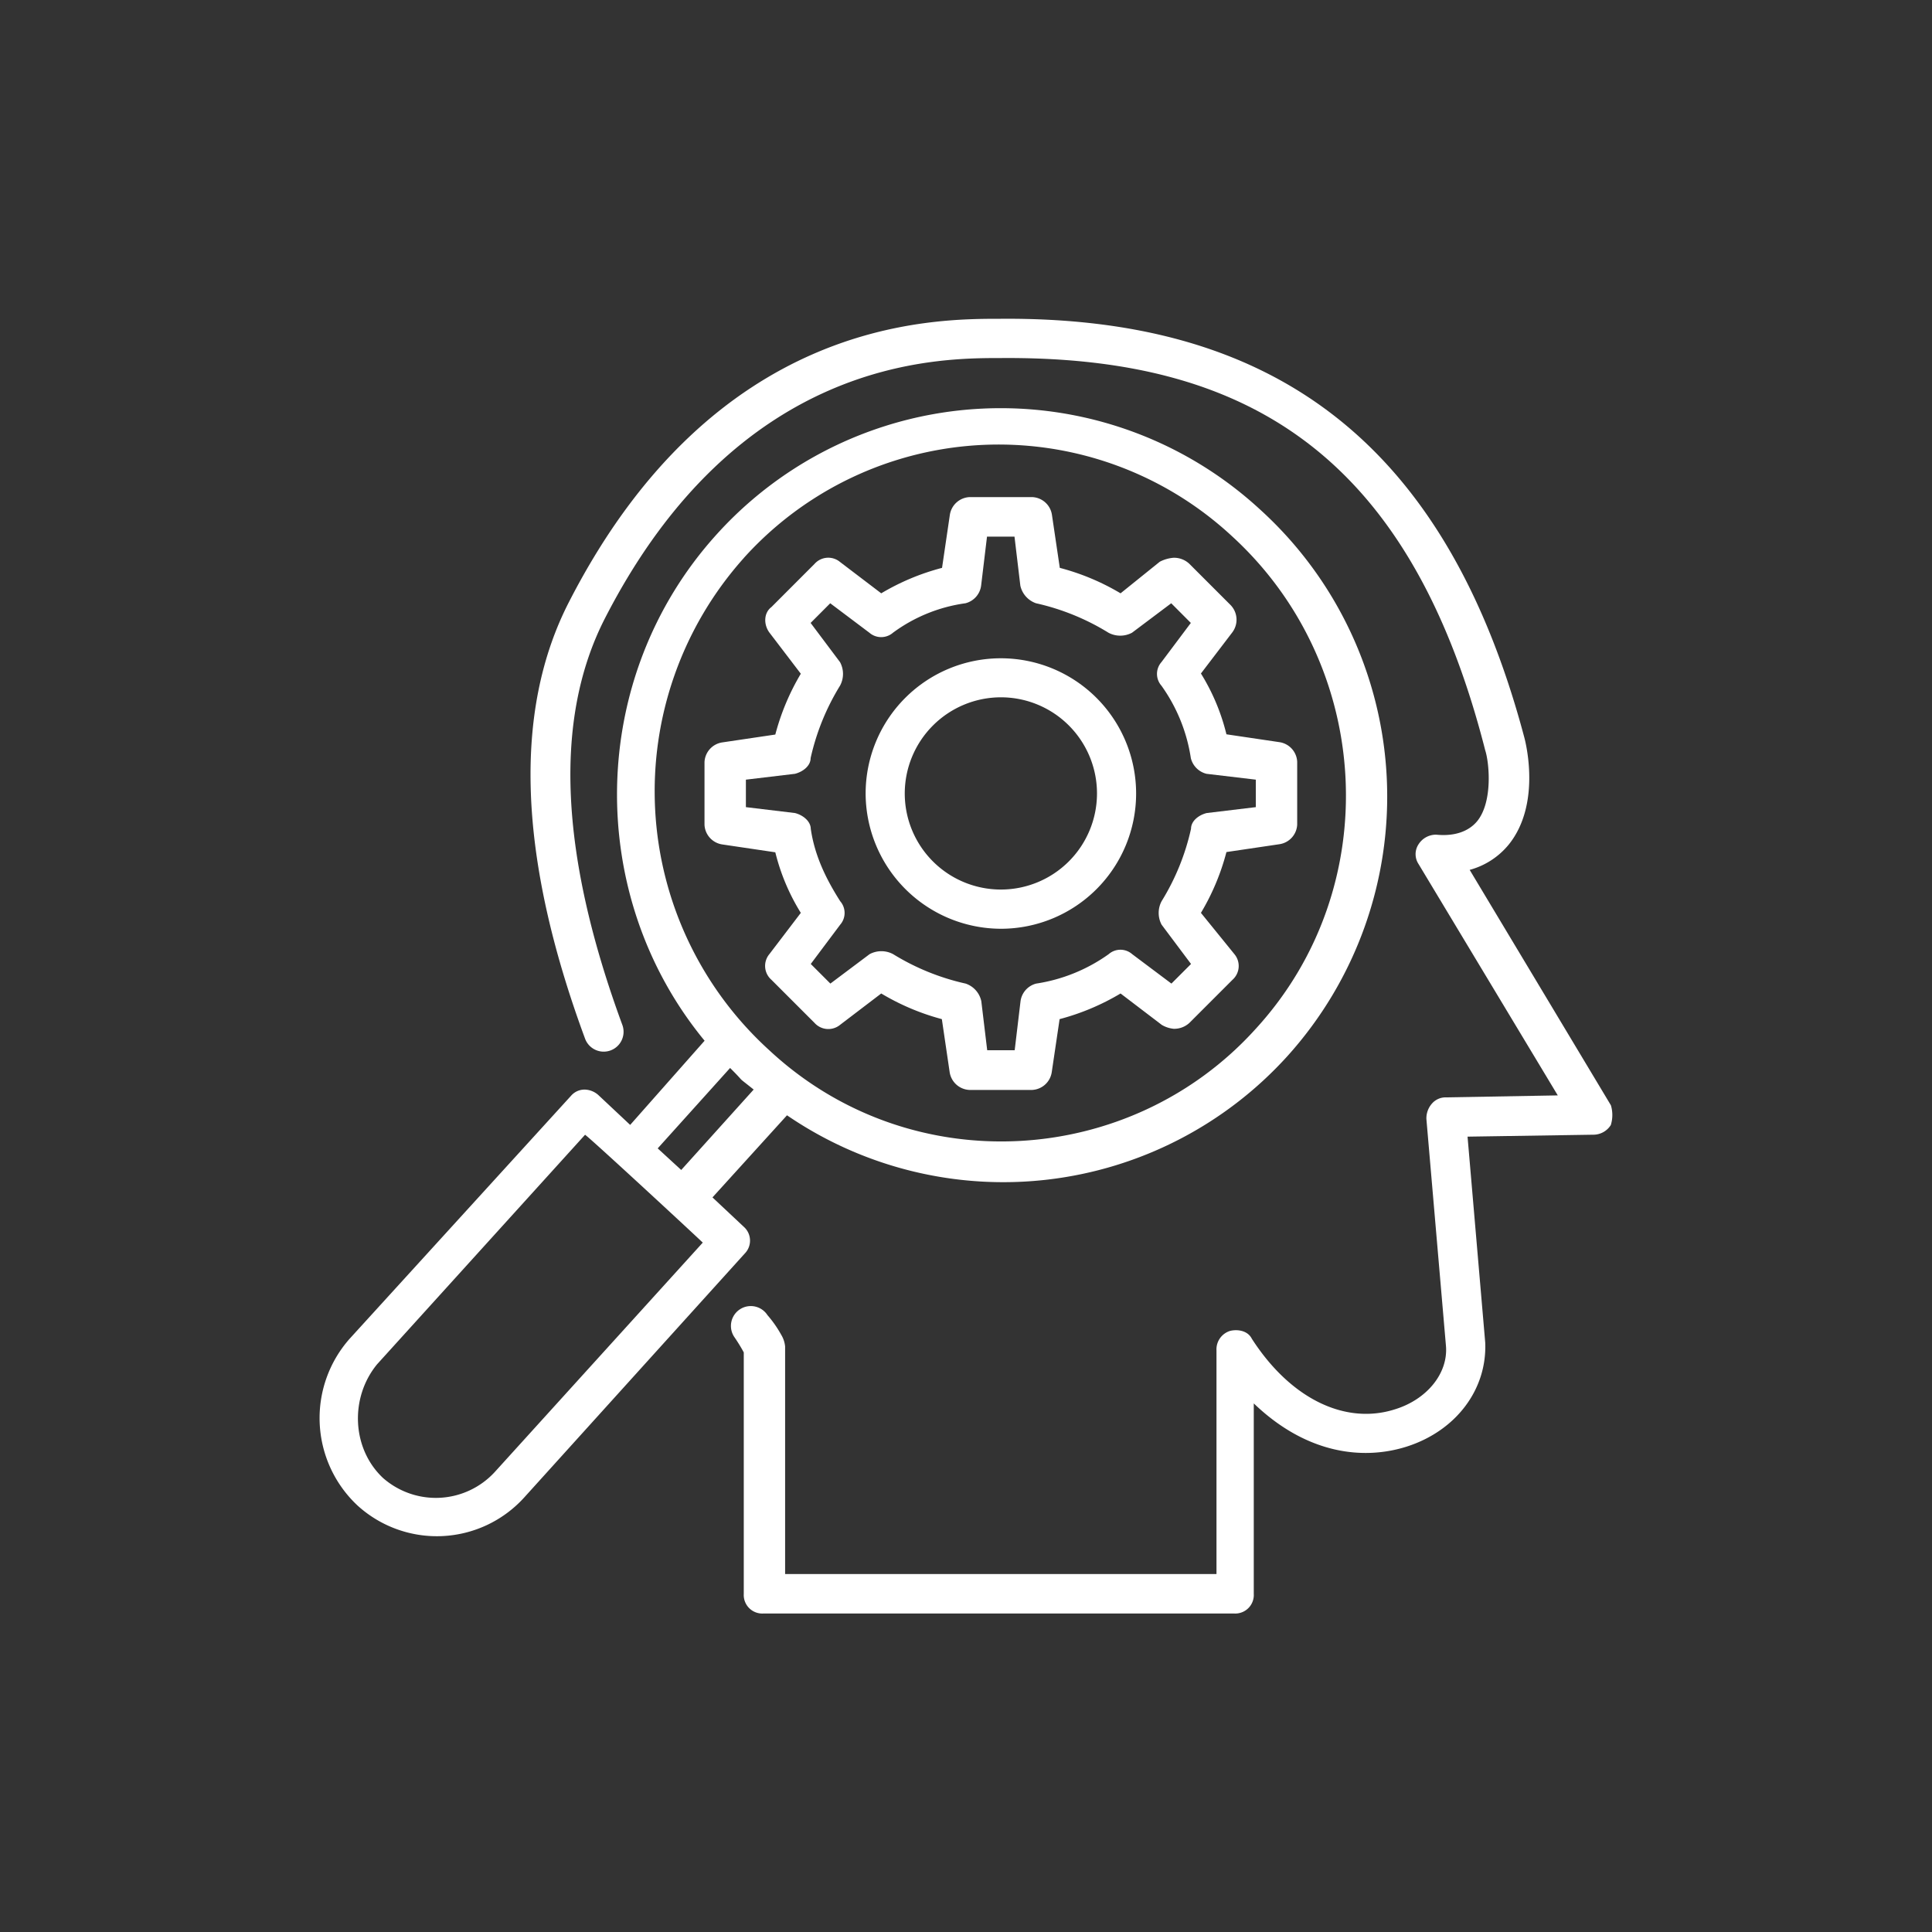
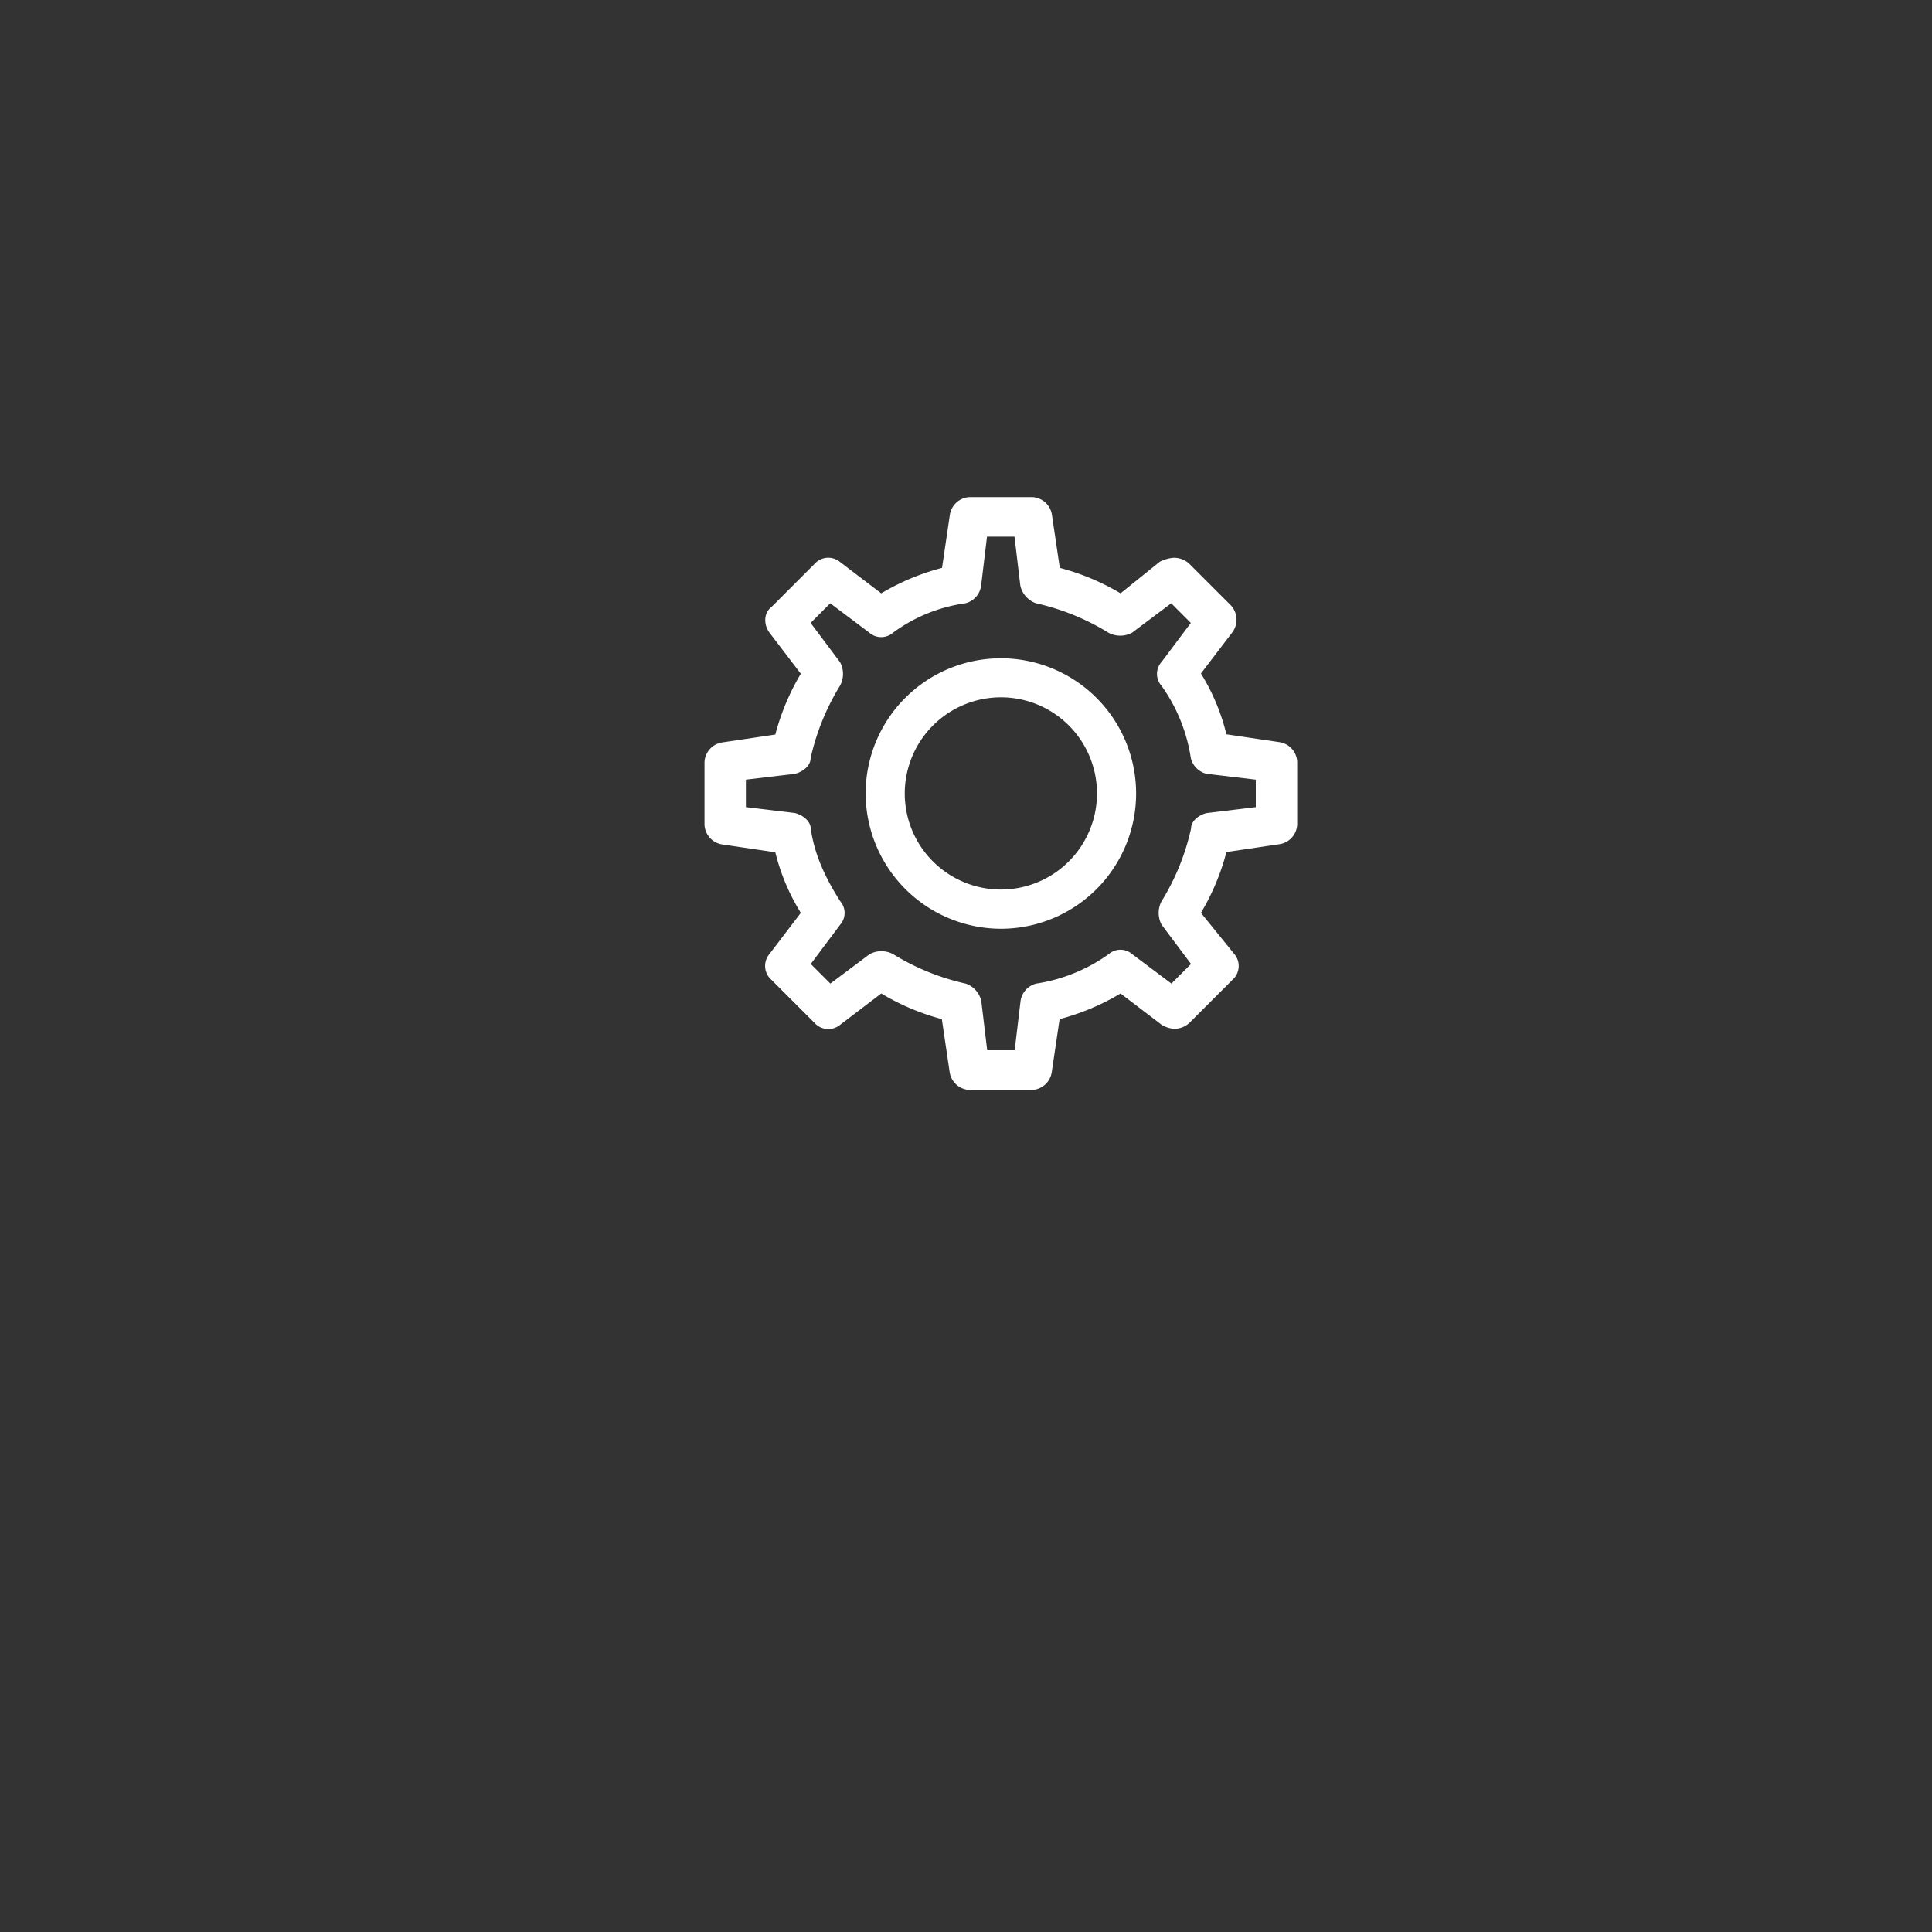
<svg xmlns="http://www.w3.org/2000/svg" id="Layer_1" data-name="Layer 1" viewBox="0 0 400 400">
  <rect x="0" y="0" width="400" height="400" fill="#333333" stroke="none" />
  <defs>
    <style>.cls-1{fill:#fff;}</style>
  </defs>
-   <path class="cls-1" d="M333.52,228.84,304.28,180.1a15.77,15.77,0,0,0,8.12-5.28c6.5-8.12,3.66-20.3,3.25-21.92C299,90,262.05,65.58,207.22,66c-14.62,0-59.29,0-89.34,58.48-11.77,22.74-10.56,53.2,3.25,90.56a4.11,4.11,0,0,0,7.72-2.84q-19.5-53-3.66-84.07c27.62-54,68.63-54,82-54,50-.4,84.47,19.09,100.31,81.22.81,2.44,1.62,10.56-1.63,14.62-1.62,2-4.46,3.25-8.52,2.84a4.28,4.28,0,0,0-3.66,2,3.71,3.71,0,0,0,0,4.07l28.83,47.91-23.14.41a3.72,3.72,0,0,0-2.85,1.22,4.61,4.61,0,0,0-1.21,3.25l4.06,47.11c.4,5.68-4.06,11-10.56,13-10.15,3.25-21.52-2-29.65-14.62-.81-1.62-2.84-2-4.46-1.62a4,4,0,0,0-2.85,4.06v46.29H162.55v-47.1a5.68,5.68,0,0,0-.81-2.44,23.43,23.43,0,0,0-2.84-4.06,4.11,4.11,0,0,0-6.91,4.46,34.8,34.8,0,0,1,2,3.25V330a3.84,3.84,0,0,0,4.07,4.06h97.46a3.84,3.84,0,0,0,4.06-4.06V290.56c11,10.56,22.74,11.78,31.67,8.94,10.16-3.25,16.65-11.78,16.25-21.53l-3.66-42.64,26-.4a4.28,4.28,0,0,0,3.66-2A7,7,0,0,0,333.52,228.84Z" />
-   <path class="cls-1" d="M154,254l-6.49-6.09,15.43-17a79.34,79.34,0,0,0,103.55-12.19,80.24,80.24,0,0,0-5.68-113.3,79.23,79.23,0,0,0-112.49,5.28c-26.8,29.65-27.21,74.72-2.44,104.77L130.47,232.9l-6.5-6.1a4.38,4.38,0,0,0-2.84-1.21,3.68,3.68,0,0,0-2.84,1.21L72.4,277.16A24.79,24.79,0,0,0,74,311.68a24.4,24.4,0,0,0,34.52-1.63l45.89-50.76A3.82,3.82,0,0,0,154,254Zm0-138.48a71,71,0,0,1,101.12-4.46c29.24,26.8,31.68,72.69,4.88,101.93-26,28.83-71.48,31.67-100.72,4.46A72.43,72.43,0,0,1,154,115.53Zm-2.84,105.59c3.66,3.65.81,1.22,4.88,4.47l-15,16.65-4.87-4.47Zm-48.73,83.66A16.57,16.57,0,0,1,79.3,306c-6.49-6.09-6.9-16.65-1.22-23.55l43.05-47.51c1.22.81,24,21.93,24.37,22.33Z" />
  <path class="cls-1" d="M159.71,202.85l8.93,8.93a3.84,3.84,0,0,0,5.28.41l8.53-6.5A49,49,0,0,0,195,211l1.62,11a4.34,4.34,0,0,0,4.07,3.66h13a4.32,4.32,0,0,0,4.06-3.66l1.63-11A49.07,49.07,0,0,0,232,205.69l8.53,6.5A5.91,5.91,0,0,0,243,213a4.62,4.62,0,0,0,3.25-1.22l8.93-8.93a3.82,3.82,0,0,0,.41-5.28L248.64,189a48.3,48.3,0,0,0,5.28-12.59l11-1.63a4.31,4.31,0,0,0,3.65-4.06v-13a4.31,4.31,0,0,0-3.65-4.06l-11-1.63a43.3,43.3,0,0,0-5.28-12.59l6.5-8.52a4.36,4.36,0,0,0-.4-5.69l-8.53-8.53a4.62,4.62,0,0,0-3.25-1.22,7.46,7.46,0,0,0-2.84.82L232,122.84a48.69,48.69,0,0,0-12.58-5.27l-1.63-11a4.31,4.31,0,0,0-4.06-3.65h-13a4.33,4.33,0,0,0-4.07,3.65l-1.62,11a48.61,48.61,0,0,0-12.59,5.27l-8.53-6.49a3.8,3.8,0,0,0-5.28.4l-8.93,8.94c-1.62,1.22-1.62,3.65-.41,5.28l6.5,8.52a48.93,48.93,0,0,0-5.28,12.59l-11,1.63a4.32,4.32,0,0,0-3.66,4.06v13a4.32,4.32,0,0,0,3.66,4.06l11,1.63A43.46,43.46,0,0,0,165.8,189l-6.5,8.53A3.81,3.81,0,0,0,159.71,202.85Zm4.87-34.52-10.15-1.22v-5.69l10.15-1.21c1.63-.41,3.25-1.63,3.25-3.25a48.89,48.89,0,0,1,6.09-15,5.13,5.13,0,0,0,0-4.87l-6.09-8.12,4.06-4.07L180,131a3.73,3.73,0,0,0,4.88,0,32.83,32.83,0,0,1,15-6.1,4.34,4.34,0,0,0,3.25-3.65l1.22-10.15h5.69l1.21,10.15a5,5,0,0,0,3.25,3.65,48.66,48.66,0,0,1,15,6.1,5.18,5.18,0,0,0,4.87,0l8.12-6.1,4.06,4.07-6.09,8.12a3.69,3.69,0,0,0,0,4.87,34.65,34.65,0,0,1,6.09,15,4.44,4.44,0,0,0,3.25,3.25L260,161.42v5.69l-10.16,1.22c-1.62.4-3.25,1.62-3.25,3.25a48.34,48.34,0,0,1-6.09,15,5.18,5.18,0,0,0,0,4.87l6.09,8.13-4.06,4.06-8.12-6.09a3.69,3.69,0,0,0-4.87,0,34.77,34.77,0,0,1-15,6.09,4.36,4.36,0,0,0-3.25,3.65l-1.21,10.15h-5.69l-1.22-10.15a4.93,4.93,0,0,0-3.25-3.65,48.73,48.73,0,0,1-15-6.09,5.15,5.15,0,0,0-4.88,0l-8.12,6.09-4.06-4.06,6.09-8.13a3.7,3.7,0,0,0,0-4.87c-2.84-4.47-5.28-9.34-6.09-15C167.83,170,166.21,168.73,164.58,168.33Z" />
  <path class="cls-1" d="M207.22,192.29a28,28,0,1,0-28-28A28.08,28.08,0,0,0,207.22,192.29Zm0-47.92a19.9,19.9,0,1,1-19.9,19.9A19.93,19.93,0,0,1,207.22,144.37Z" />
</svg>